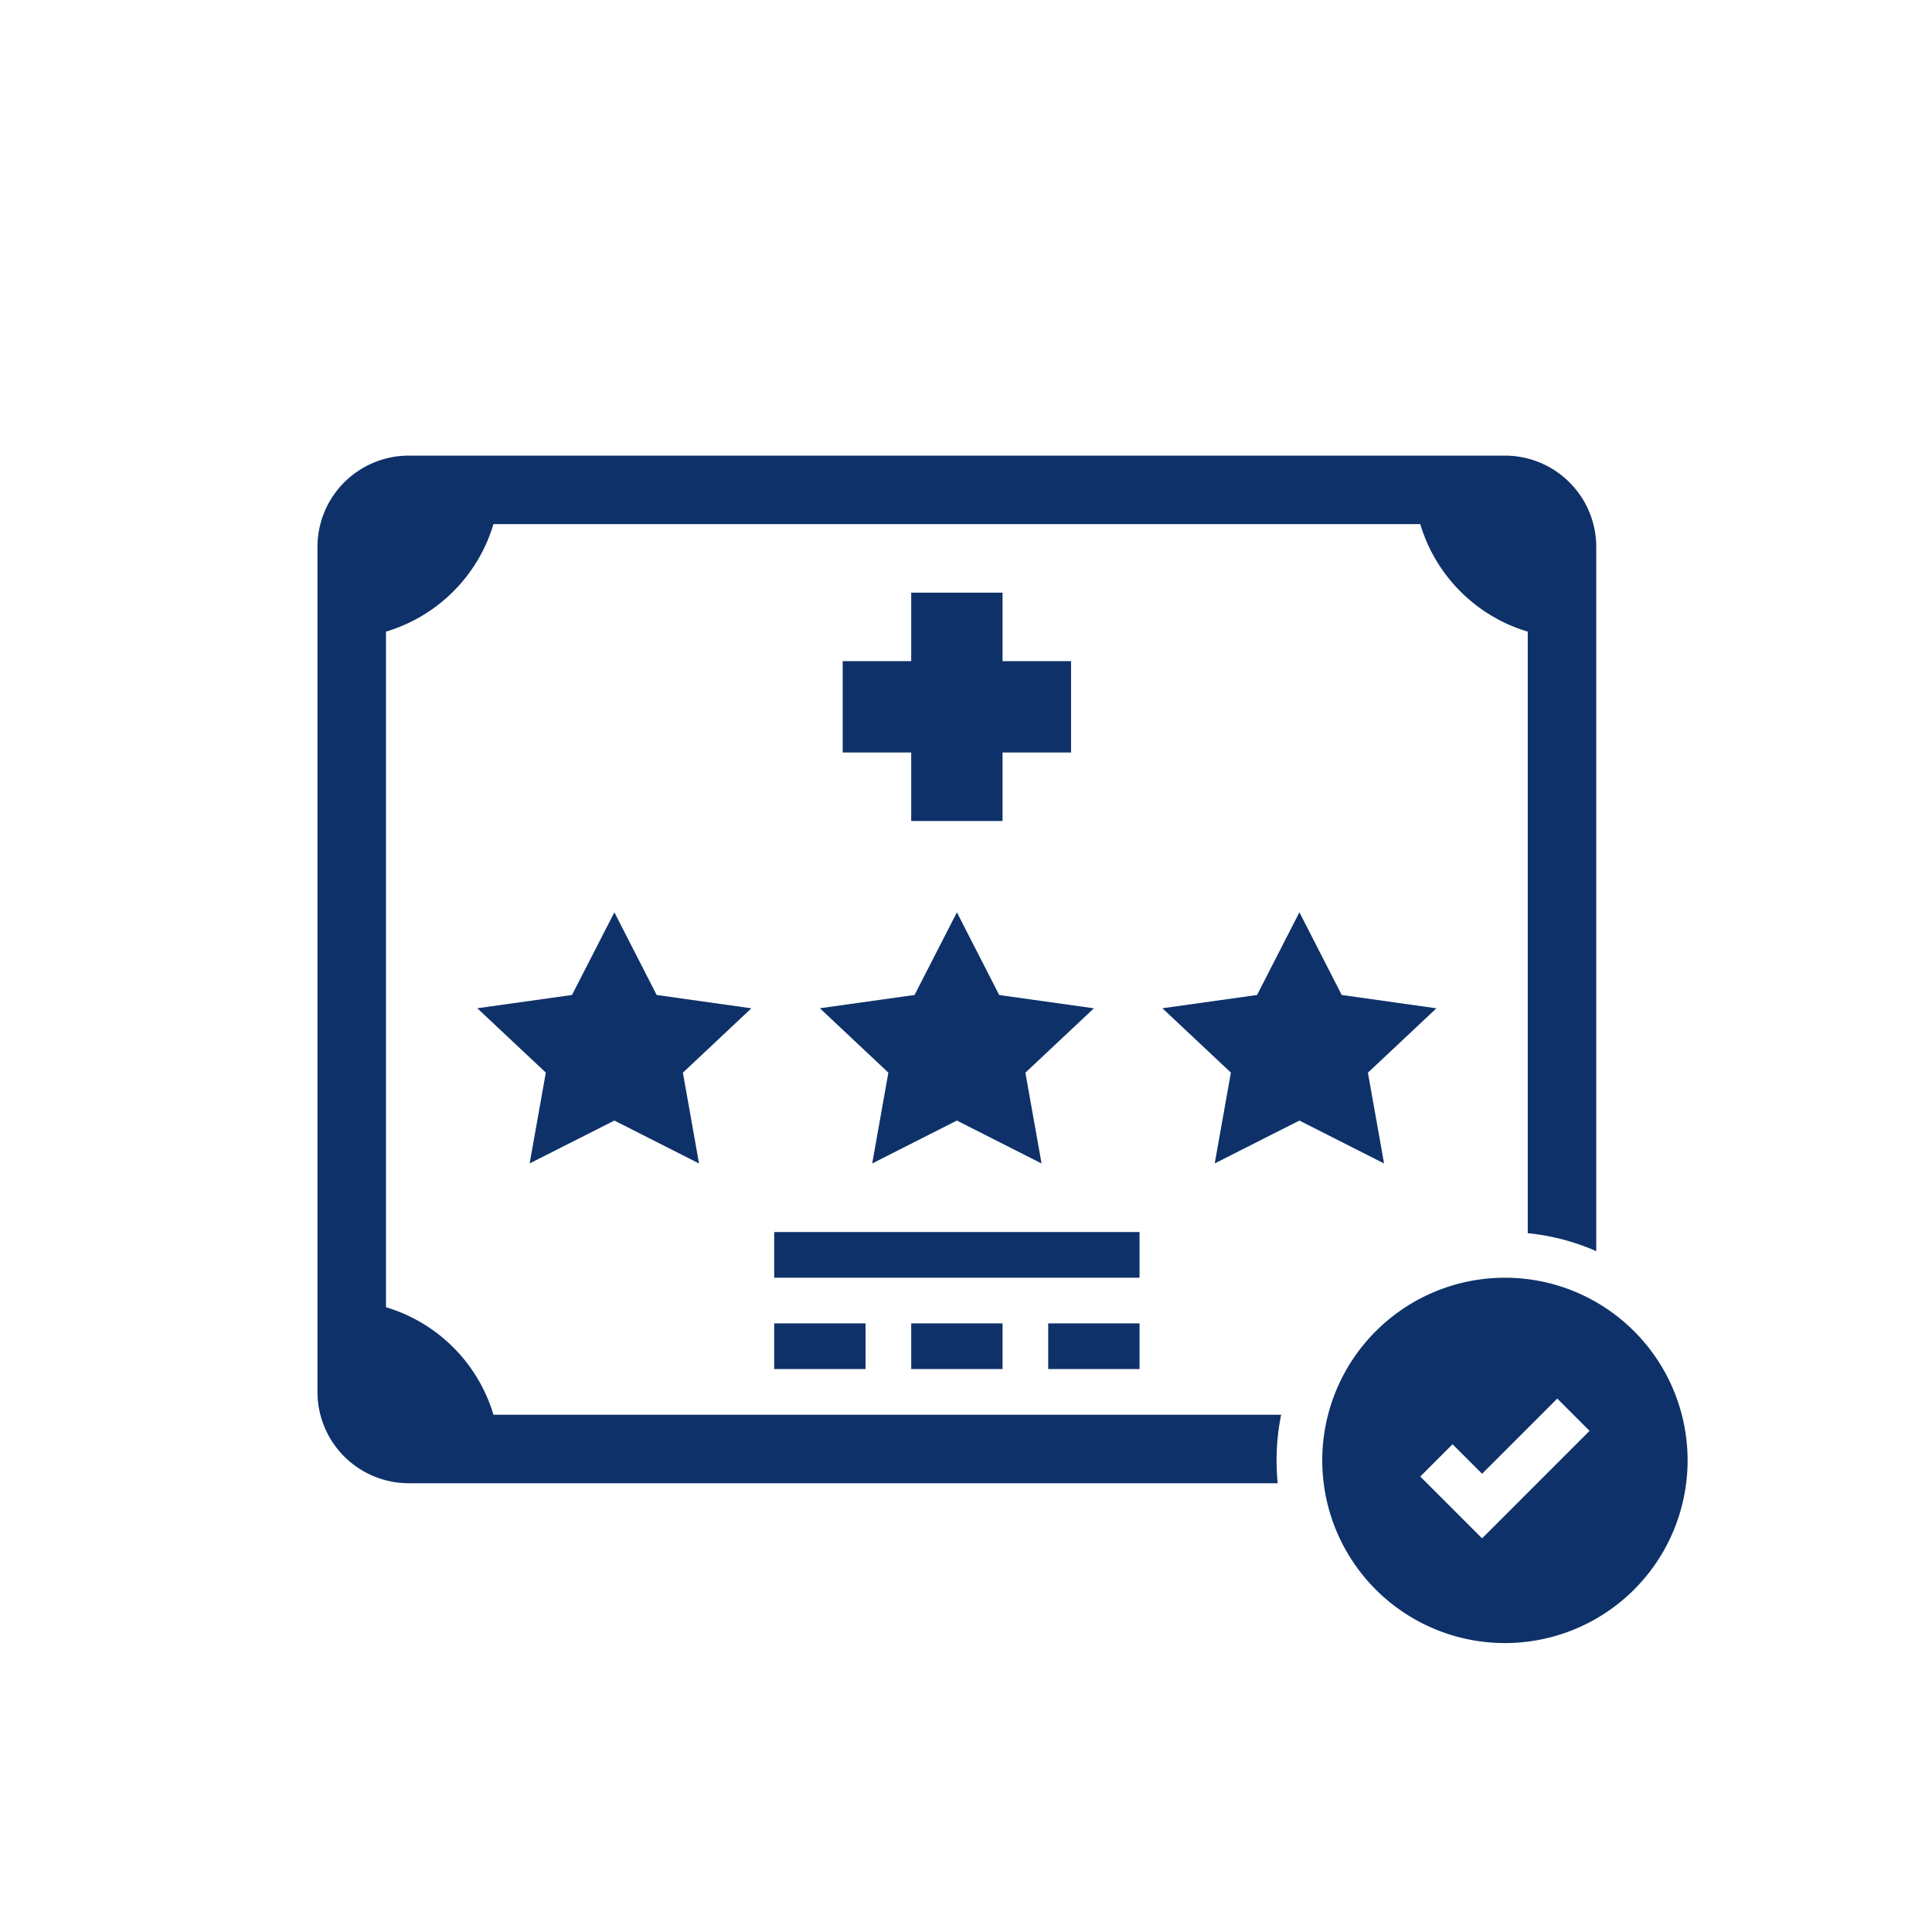
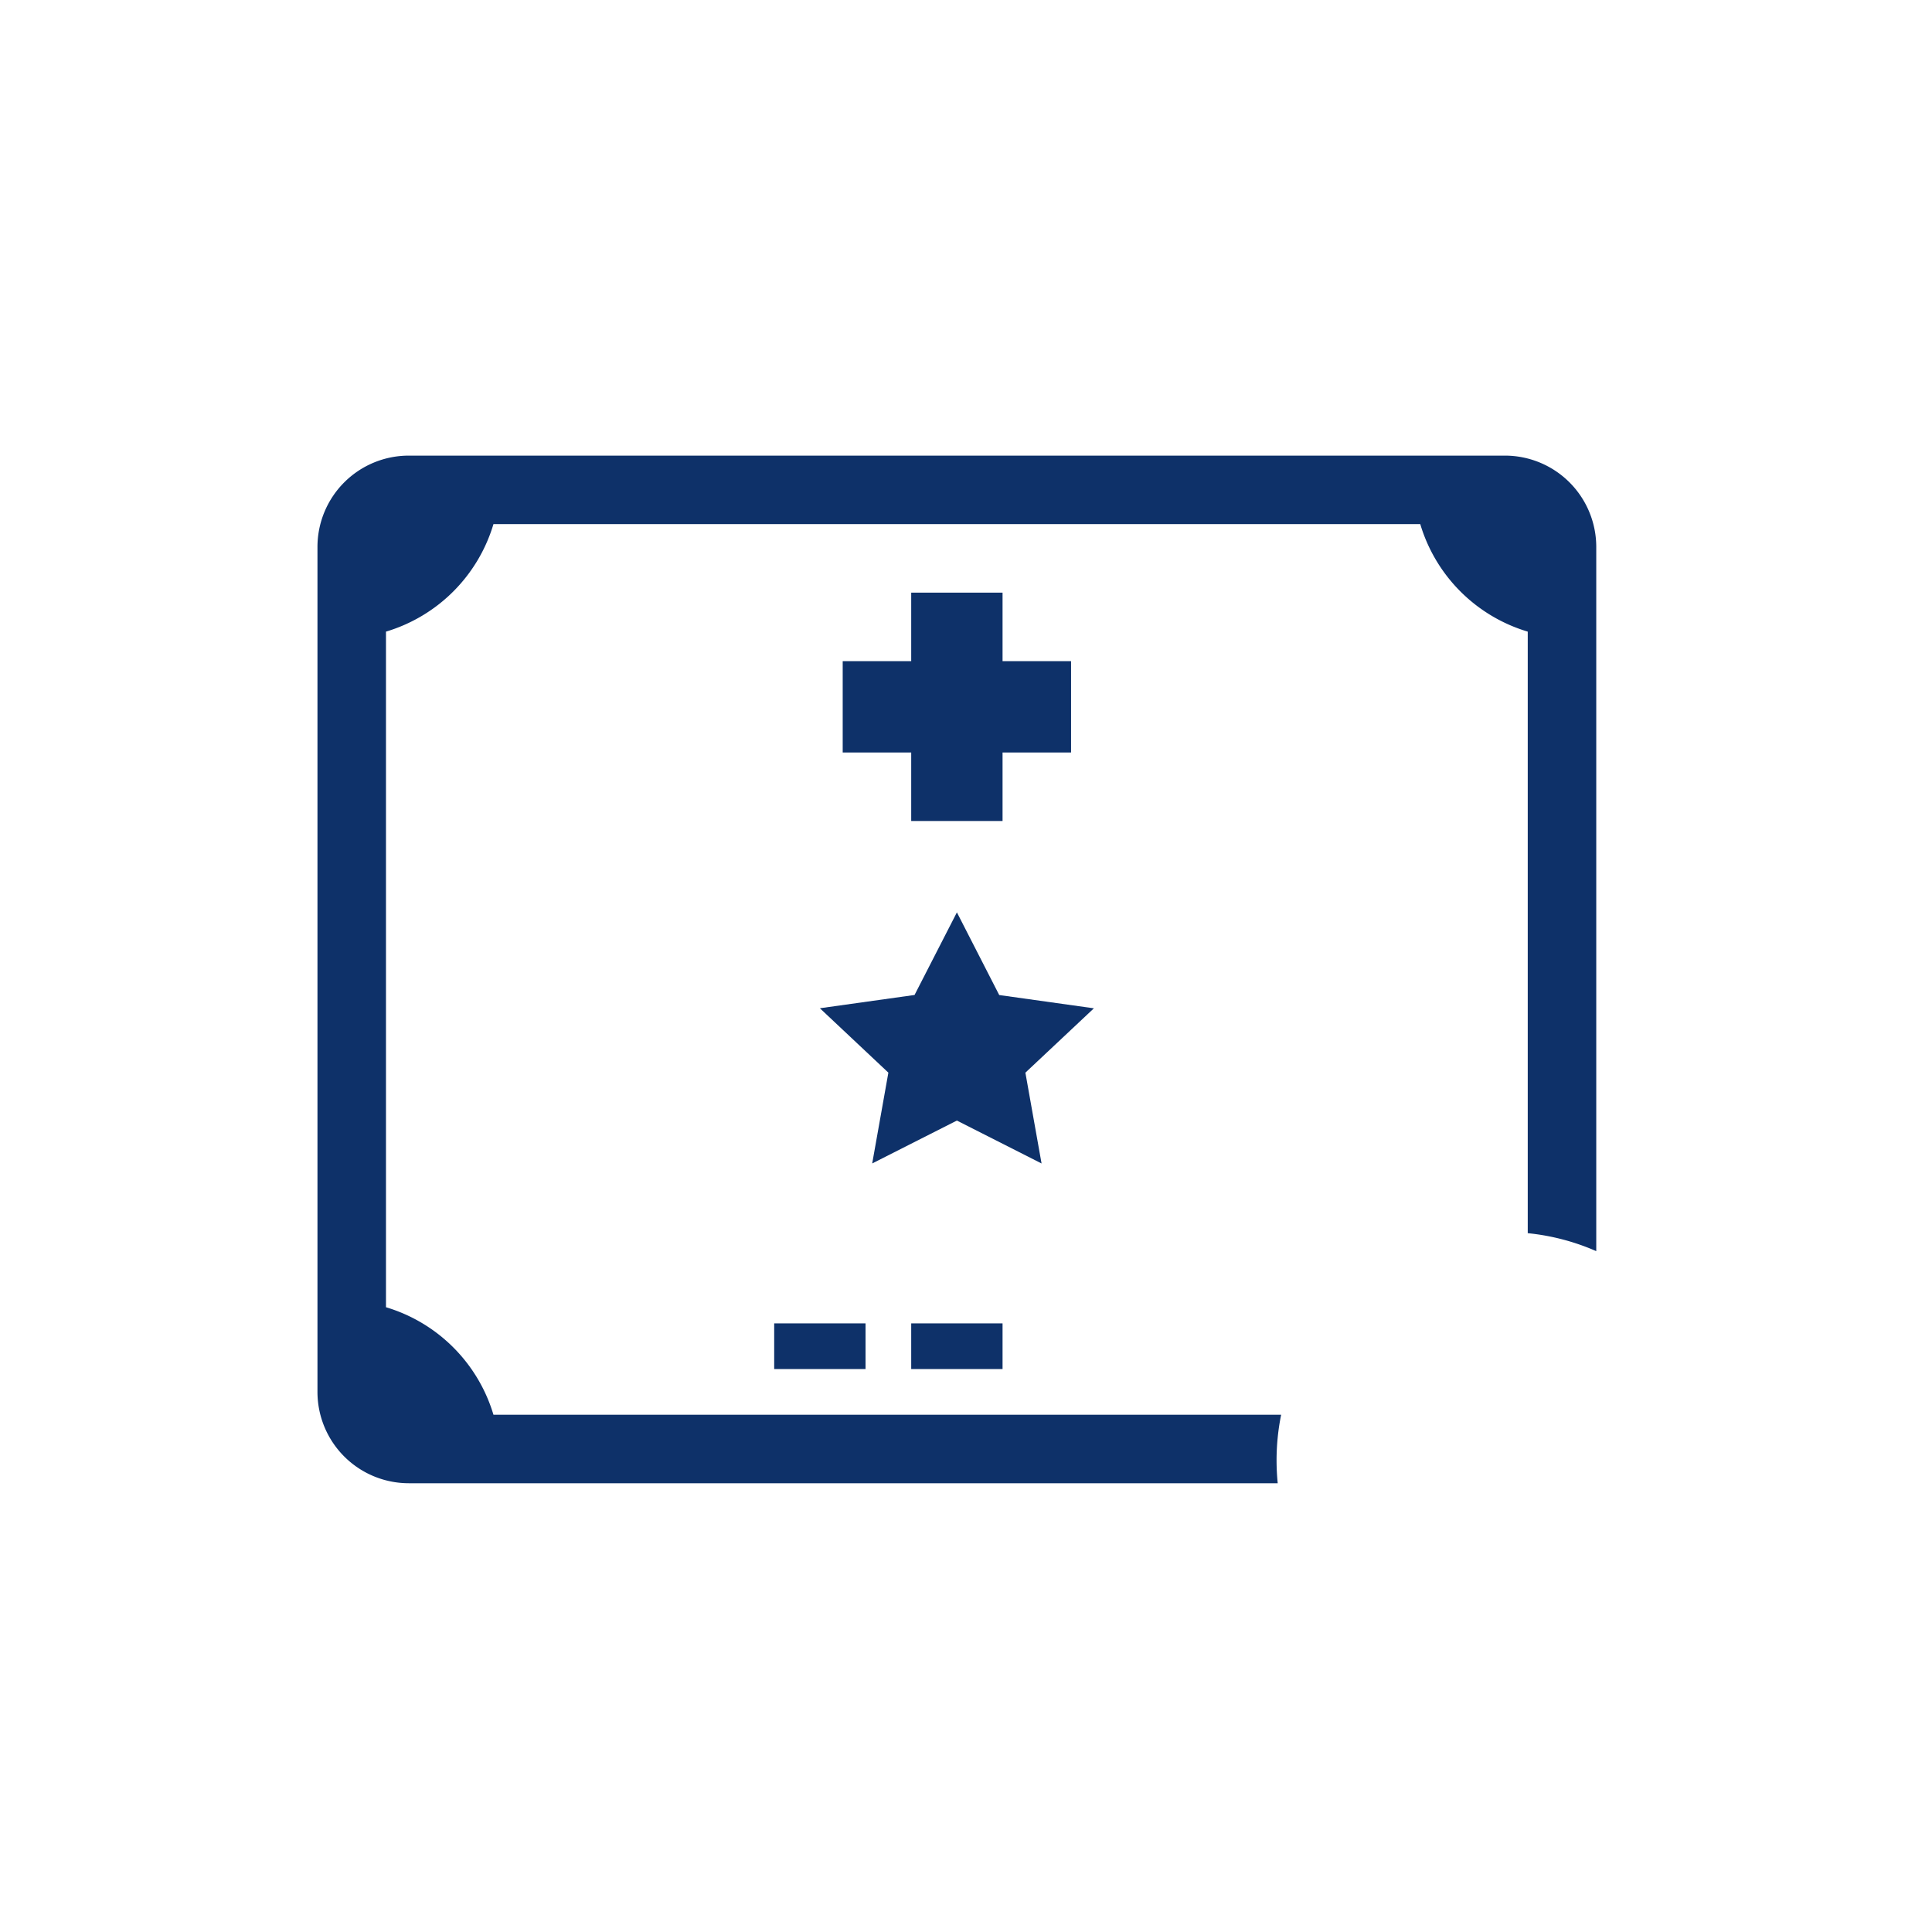
<svg xmlns="http://www.w3.org/2000/svg" height="100" viewBox="0 0 100 100" width="100">
  <clipPath id="a">
    <path d="m0 0h100v100h-100z" />
  </clipPath>
  <g clip-path="url(#a)" fill="#0e3169">
-     <path d="m87.35 75.589a9.455 9.455 0 1 0 -9.455 9.456 9.455 9.455 0 0 0 9.455-9.456m-13.837.836 1.671-1.671 1.529 1.528 3.892-3.892 1.671 1.671-5.563 5.564z" />
    <path d="m47.164 30.675v3.546h-3.546v4.728h3.546v3.546h4.728v-3.546h3.546v-4.728h-3.546v-3.546z" />
-     <path d="m33.989 51.5-2.189-4.278-2.194 4.278-4.9.687 3.546 3.331-.837 4.7 4.385-2.218 4.382 2.221-.836-4.7 3.545-3.331z" />
    <path d="m45.982 55.52-.837 4.7 4.383-2.22 4.383 2.221-.837-4.7 3.546-3.331-4.9-.687-2.191-4.279-2.192 4.276-4.9.687z" />
-     <path d="m69.448 51.5-2.191-4.28-2.192 4.28-4.9.687 3.546 3.331-.837 4.7 4.383-2.218 4.382 2.221-.836-4.7 3.545-3.331z" />
-     <path d="m0 0h18.911v2.364h-18.911z" transform="translate(40.072 63.77)" />
    <path d="m0 0h4.728v2.364h-4.728z" transform="translate(40.072 68.498)" />
    <path d="m0 0h4.728v2.364h-4.728z" transform="translate(47.164 68.498)" />
-     <path d="m0 0h4.728v2.364h-4.728z" transform="translate(54.255 68.498)" />
    <path d="m16.432 28.311v43.733a4.728 4.728 0 0 0 4.728 4.728h44.974c-.038-.389-.059-.783-.059-1.182a11.869 11.869 0 0 1 .237-2.364h-40.771a8.281 8.281 0 0 0 -5.563-5.564v-34.969a8.281 8.281 0 0 0 5.563-5.564h47.972a8.279 8.279 0 0 0 5.563 5.564v31.136a11.728 11.728 0 0 1 3.546.93v-36.448a4.728 4.728 0 0 0 -4.728-4.728h-56.734a4.728 4.728 0 0 0 -4.728 4.728" />
  </g>
</svg>